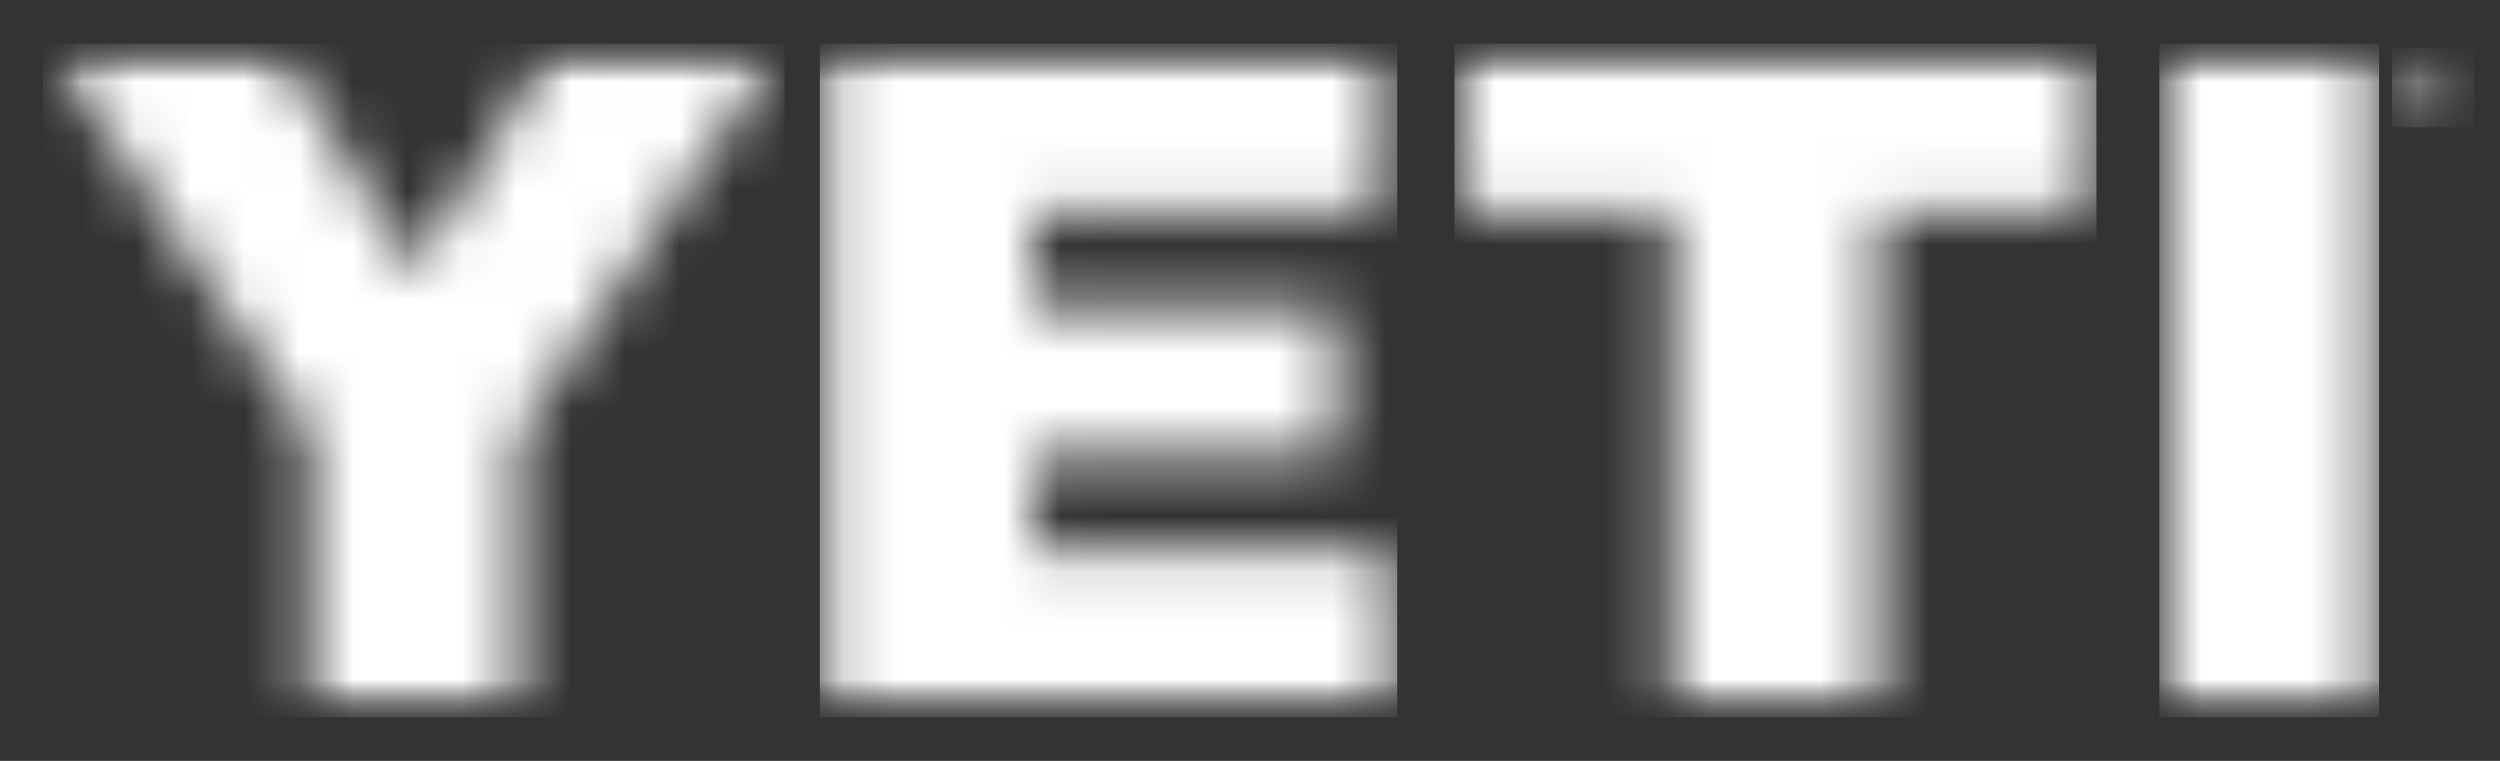
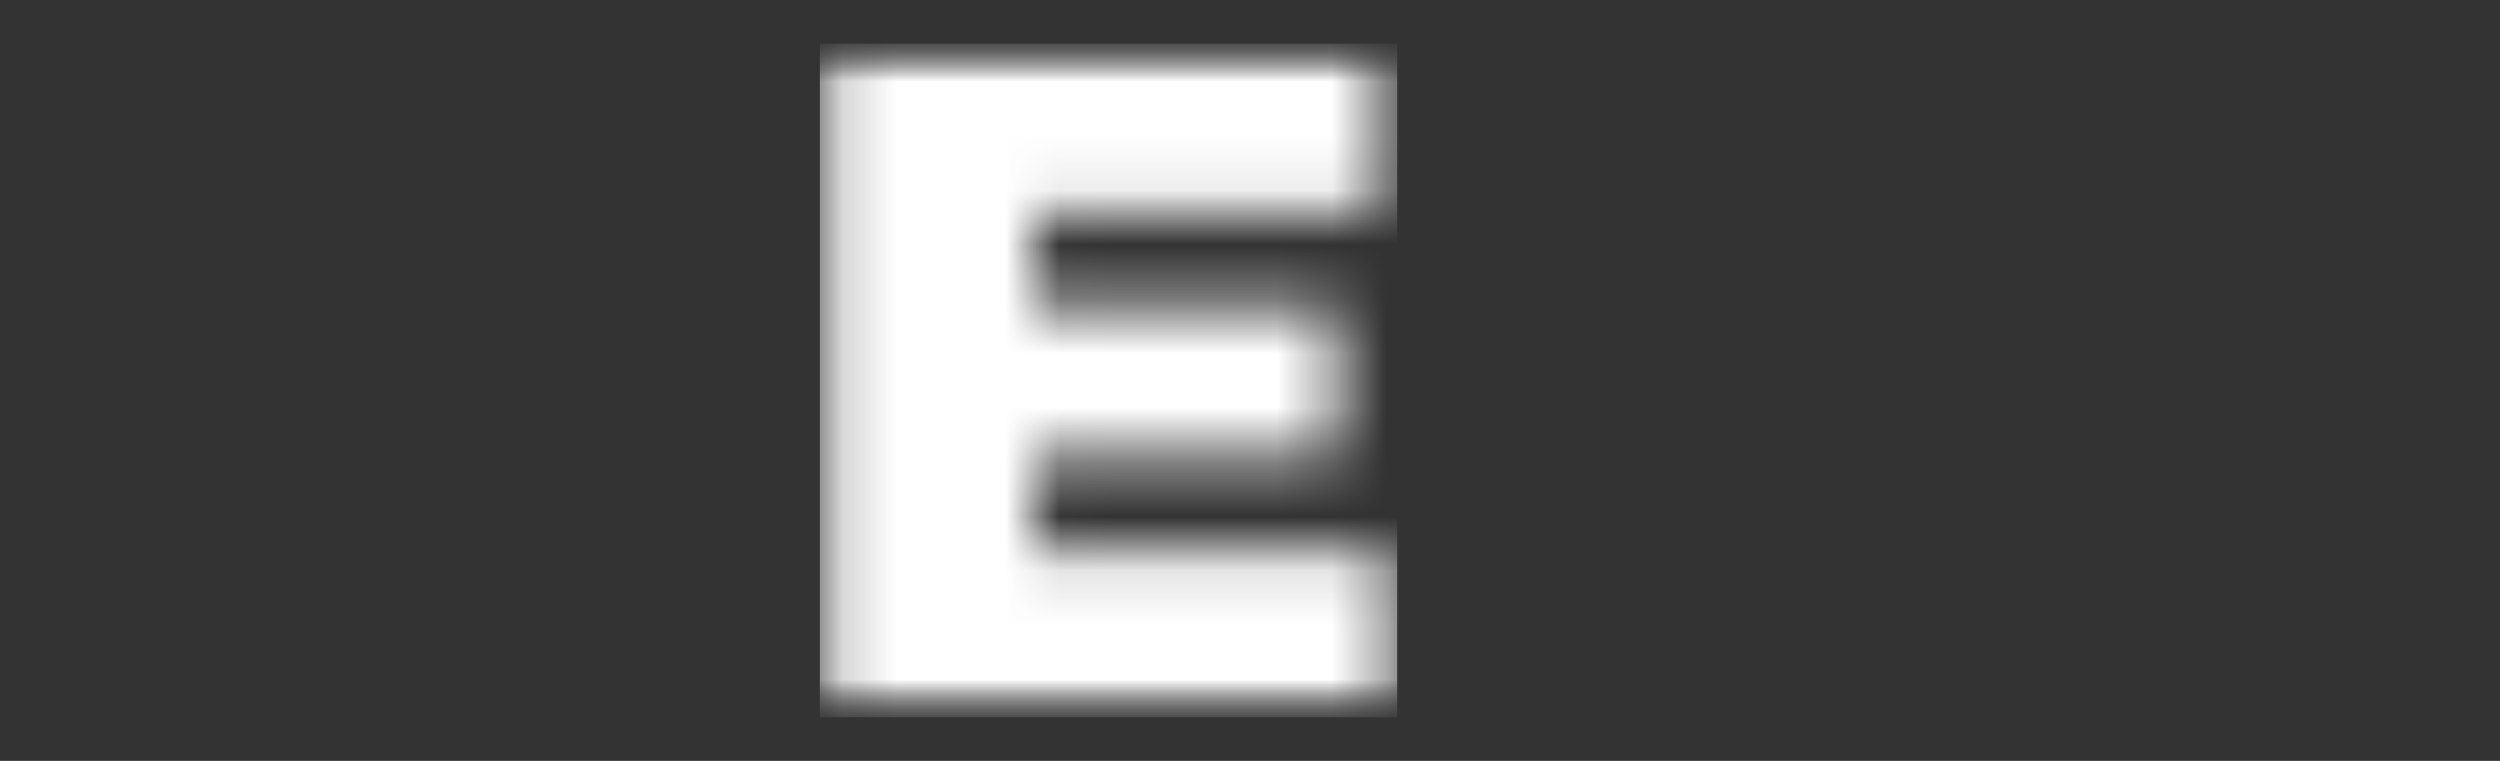
<svg xmlns="http://www.w3.org/2000/svg" width="46" height="14" viewBox="0 0 46 14" fill="none">
  <rect x="0" y="0" width="46" height="14" fill="#333333" stroke="none" />
  <mask id="mask0_12130_109336" style="mask-type:luminance" maskUnits="userSpaceOnUse" x="0" y="0" width="15" height="14">
-     <path d="M0.903 0.911H5.138L7.627 5.017L10.118 0.911H14.33L9.533 7.987V13.089H5.712V7.987L0.903 0.911Z" fill="white" />
-   </mask>
+     </mask>
  <g mask="url(#mask0_12130_109336)">
    <mask id="mask1_12130_109336" style="mask-type:luminance" maskUnits="userSpaceOnUse" x="0" y="0" width="46" height="14">
      <path d="M0.901 13.09H45.419V0.894H0.901V13.09Z" fill="white" />
    </mask>
    <g mask="url(#mask1_12130_109336)">
      <path d="M0.79 0.803H14.436V13.198H0.79V0.803Z" fill="white" />
    </g>
  </g>
  <mask id="mask2_12130_109336" style="mask-type:luminance" maskUnits="userSpaceOnUse" x="15" y="0" width="11" height="14">
    <path d="M15.194 0.911H25.414V3.912H19.017V5.647H24.599V8.392H19.018V10.127H25.599V13.089H15.196V0.911" fill="white" />
  </mask>
  <g mask="url(#mask2_12130_109336)">
    <mask id="mask3_12130_109336" style="mask-type:luminance" maskUnits="userSpaceOnUse" x="0" y="0" width="46" height="14">
      <path d="M0.901 13.09H45.419V0.894H0.901V13.09Z" fill="white" />
    </mask>
    <g mask="url(#mask3_12130_109336)">
      <path d="M15.085 0.803H25.709V13.198H15.085V0.803Z" fill="white" />
    </g>
  </g>
  <mask id="mask4_12130_109336" style="mask-type:luminance" maskUnits="userSpaceOnUse" x="26" y="0" width="13" height="14">
-     <path d="M26.873 0.911H38.464V3.911H34.575V13.088H30.761V3.913H26.872V0.91" fill="white" />
-   </mask>
+     </mask>
  <g mask="url(#mask4_12130_109336)">
    <mask id="mask5_12130_109336" style="mask-type:luminance" maskUnits="userSpaceOnUse" x="0" y="0" width="46" height="14">
-       <path d="M0.901 13.09H45.419V0.894H0.901V13.09Z" fill="white" />
-     </mask>
+       </mask>
    <g mask="url(#mask5_12130_109336)">
      <path d="M26.763 0.803H38.574V13.198H26.763V0.803Z" fill="white" />
    </g>
  </g>
  <mask id="mask6_12130_109336" style="mask-type:luminance" maskUnits="userSpaceOnUse" x="39" y="0" width="5" height="14">
    <path d="M39.846 0.911H43.668V13.089H39.846L39.844 0.911" fill="white" />
  </mask>
  <g mask="url(#mask6_12130_109336)">
    <mask id="mask7_12130_109336" style="mask-type:luminance" maskUnits="userSpaceOnUse" x="0" y="0" width="46" height="14">
-       <path d="M0.902 13.09H45.42V0.894H0.902V13.09Z" fill="white" />
-     </mask>
+       </mask>
    <g mask="url(#mask7_12130_109336)">
      <path d="M39.732 0.803H43.775V13.198H39.732V0.803Z" fill="white" />
    </g>
  </g>
  <mask id="mask8_12130_109336" style="mask-type:luminance" maskUnits="userSpaceOnUse" x="44" y="0" width="2" height="3">
-     <path fill-rule="evenodd" clip-rule="evenodd" d="M44.761 1.57C44.787 1.57 44.812 1.57 44.836 1.566C44.857 1.565 44.878 1.559 44.898 1.551C44.916 1.543 44.931 1.53 44.943 1.514C44.954 1.493 44.96 1.47 44.959 1.446C44.961 1.426 44.955 1.405 44.945 1.387C44.936 1.373 44.923 1.362 44.907 1.355C44.891 1.347 44.872 1.342 44.854 1.34C44.834 1.337 44.815 1.336 44.795 1.337L44.64 1.34V1.572L44.761 1.57ZM44.815 1.244C44.884 1.237 44.954 1.254 45.013 1.292C45.035 1.311 45.052 1.335 45.063 1.363C45.074 1.39 45.079 1.419 45.076 1.448C45.078 1.475 45.074 1.503 45.064 1.528C45.054 1.553 45.038 1.576 45.019 1.595C44.978 1.627 44.929 1.647 44.877 1.652L45.09 1.97L44.964 1.973L44.761 1.662L44.636 1.665V1.979H44.519L44.523 1.248L44.815 1.244ZM44.28 1.832C44.306 1.895 44.343 1.952 44.391 2C44.439 2.047 44.496 2.085 44.559 2.11C44.626 2.136 44.697 2.149 44.769 2.147C44.841 2.146 44.913 2.131 44.979 2.102C45.042 2.074 45.099 2.035 45.147 1.986C45.195 1.936 45.233 1.878 45.26 1.814C45.287 1.746 45.302 1.673 45.302 1.599C45.302 1.527 45.289 1.456 45.262 1.389C45.237 1.326 45.2 1.269 45.153 1.221C45.104 1.174 45.047 1.137 44.984 1.112C44.919 1.086 44.848 1.073 44.777 1.075C44.705 1.076 44.633 1.092 44.567 1.121C44.504 1.148 44.447 1.187 44.399 1.236C44.351 1.285 44.312 1.343 44.286 1.406C44.259 1.473 44.244 1.544 44.244 1.616C44.242 1.69 44.254 1.763 44.28 1.832ZM44.177 1.374C44.212 1.299 44.26 1.231 44.319 1.174C44.38 1.116 44.45 1.071 44.527 1.039C44.607 1.005 44.692 0.987 44.779 0.986C44.864 0.983 44.948 0.998 45.028 1.028C45.103 1.056 45.172 1.099 45.231 1.154C45.29 1.209 45.337 1.275 45.369 1.348C45.403 1.426 45.42 1.509 45.419 1.594C45.419 1.68 45.401 1.766 45.366 1.846C45.332 1.921 45.284 1.989 45.226 2.047C45.166 2.105 45.096 2.151 45.019 2.182C44.941 2.215 44.856 2.233 44.77 2.234C44.685 2.236 44.601 2.222 44.521 2.192C44.445 2.164 44.375 2.121 44.316 2.066C44.257 2.011 44.209 1.944 44.176 1.87C44.143 1.791 44.126 1.706 44.127 1.621C44.127 1.535 44.145 1.451 44.18 1.374L44.177 1.374Z" fill="white" />
-   </mask>
+     </mask>
  <g mask="url(#mask8_12130_109336)">
    <mask id="mask9_12130_109336" style="mask-type:luminance" maskUnits="userSpaceOnUse" x="0" y="0" width="46" height="14">
      <path d="M0.902 13.09H45.42V0.894H0.902V13.09Z" fill="white" />
    </mask>
    <g mask="url(#mask9_12130_109336)">
      <path d="M44.014 0.877H45.526V2.344H44.014V0.877Z" fill="white" />
    </g>
  </g>
</svg>